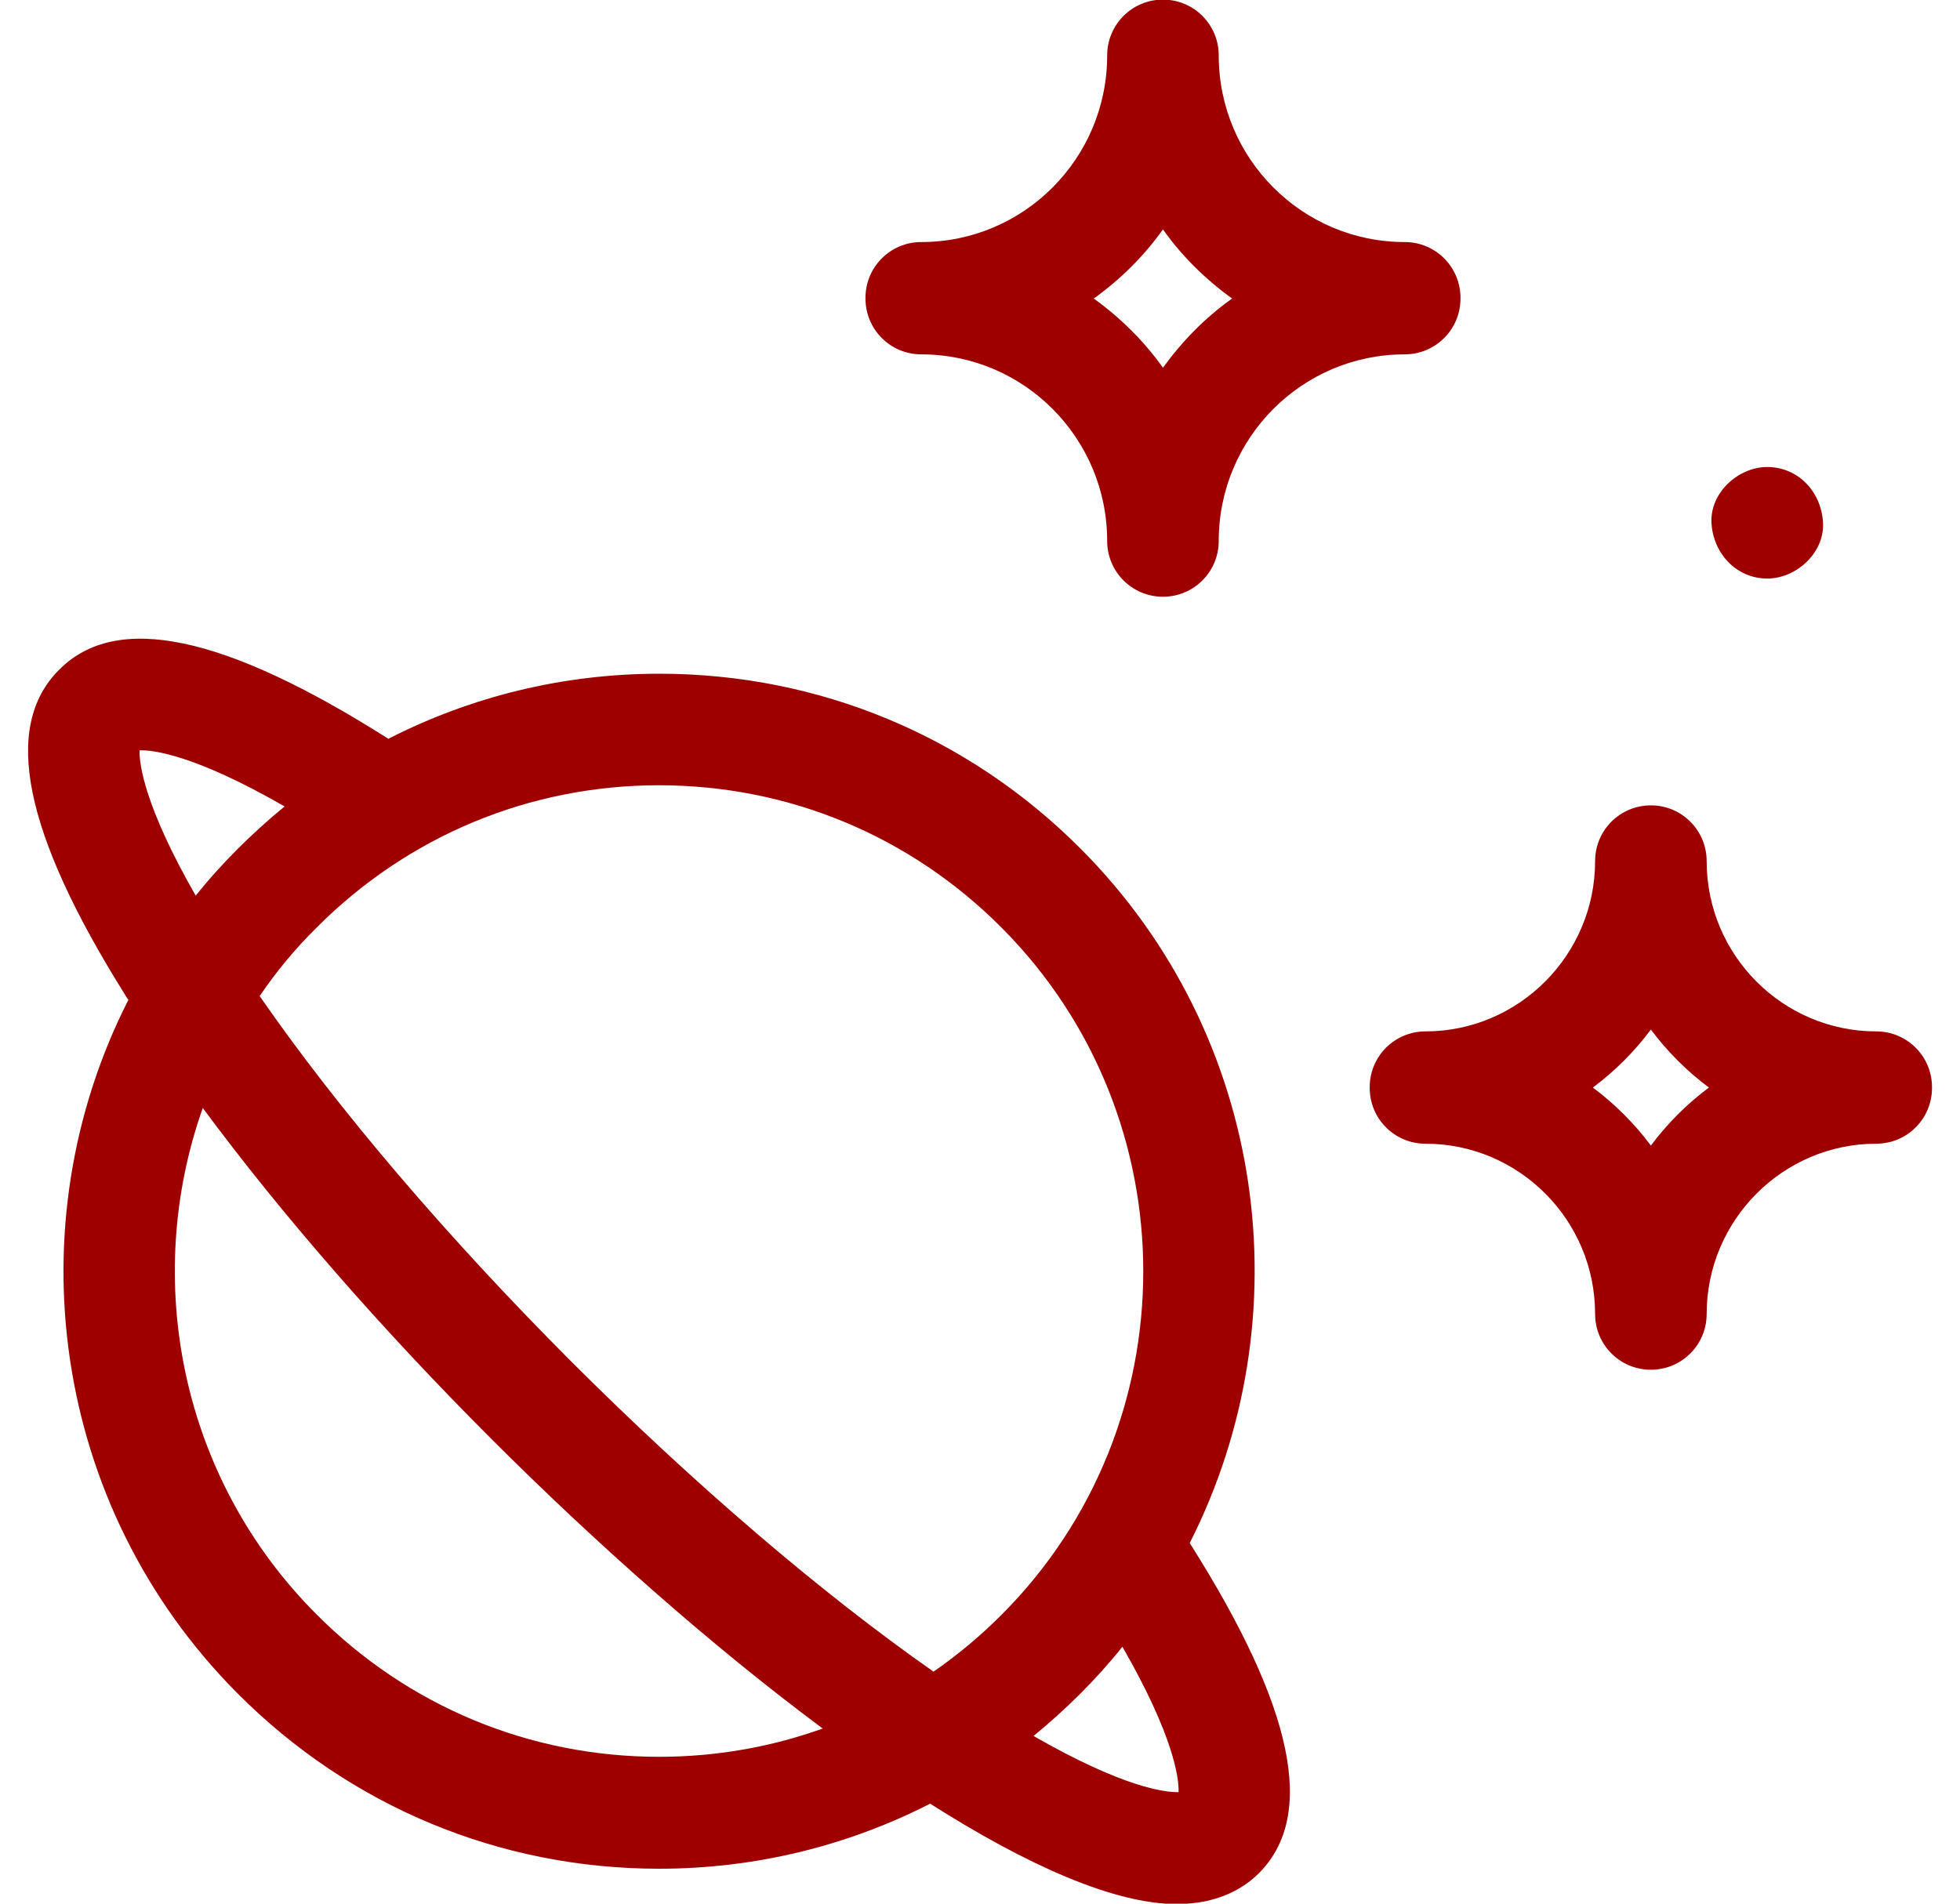
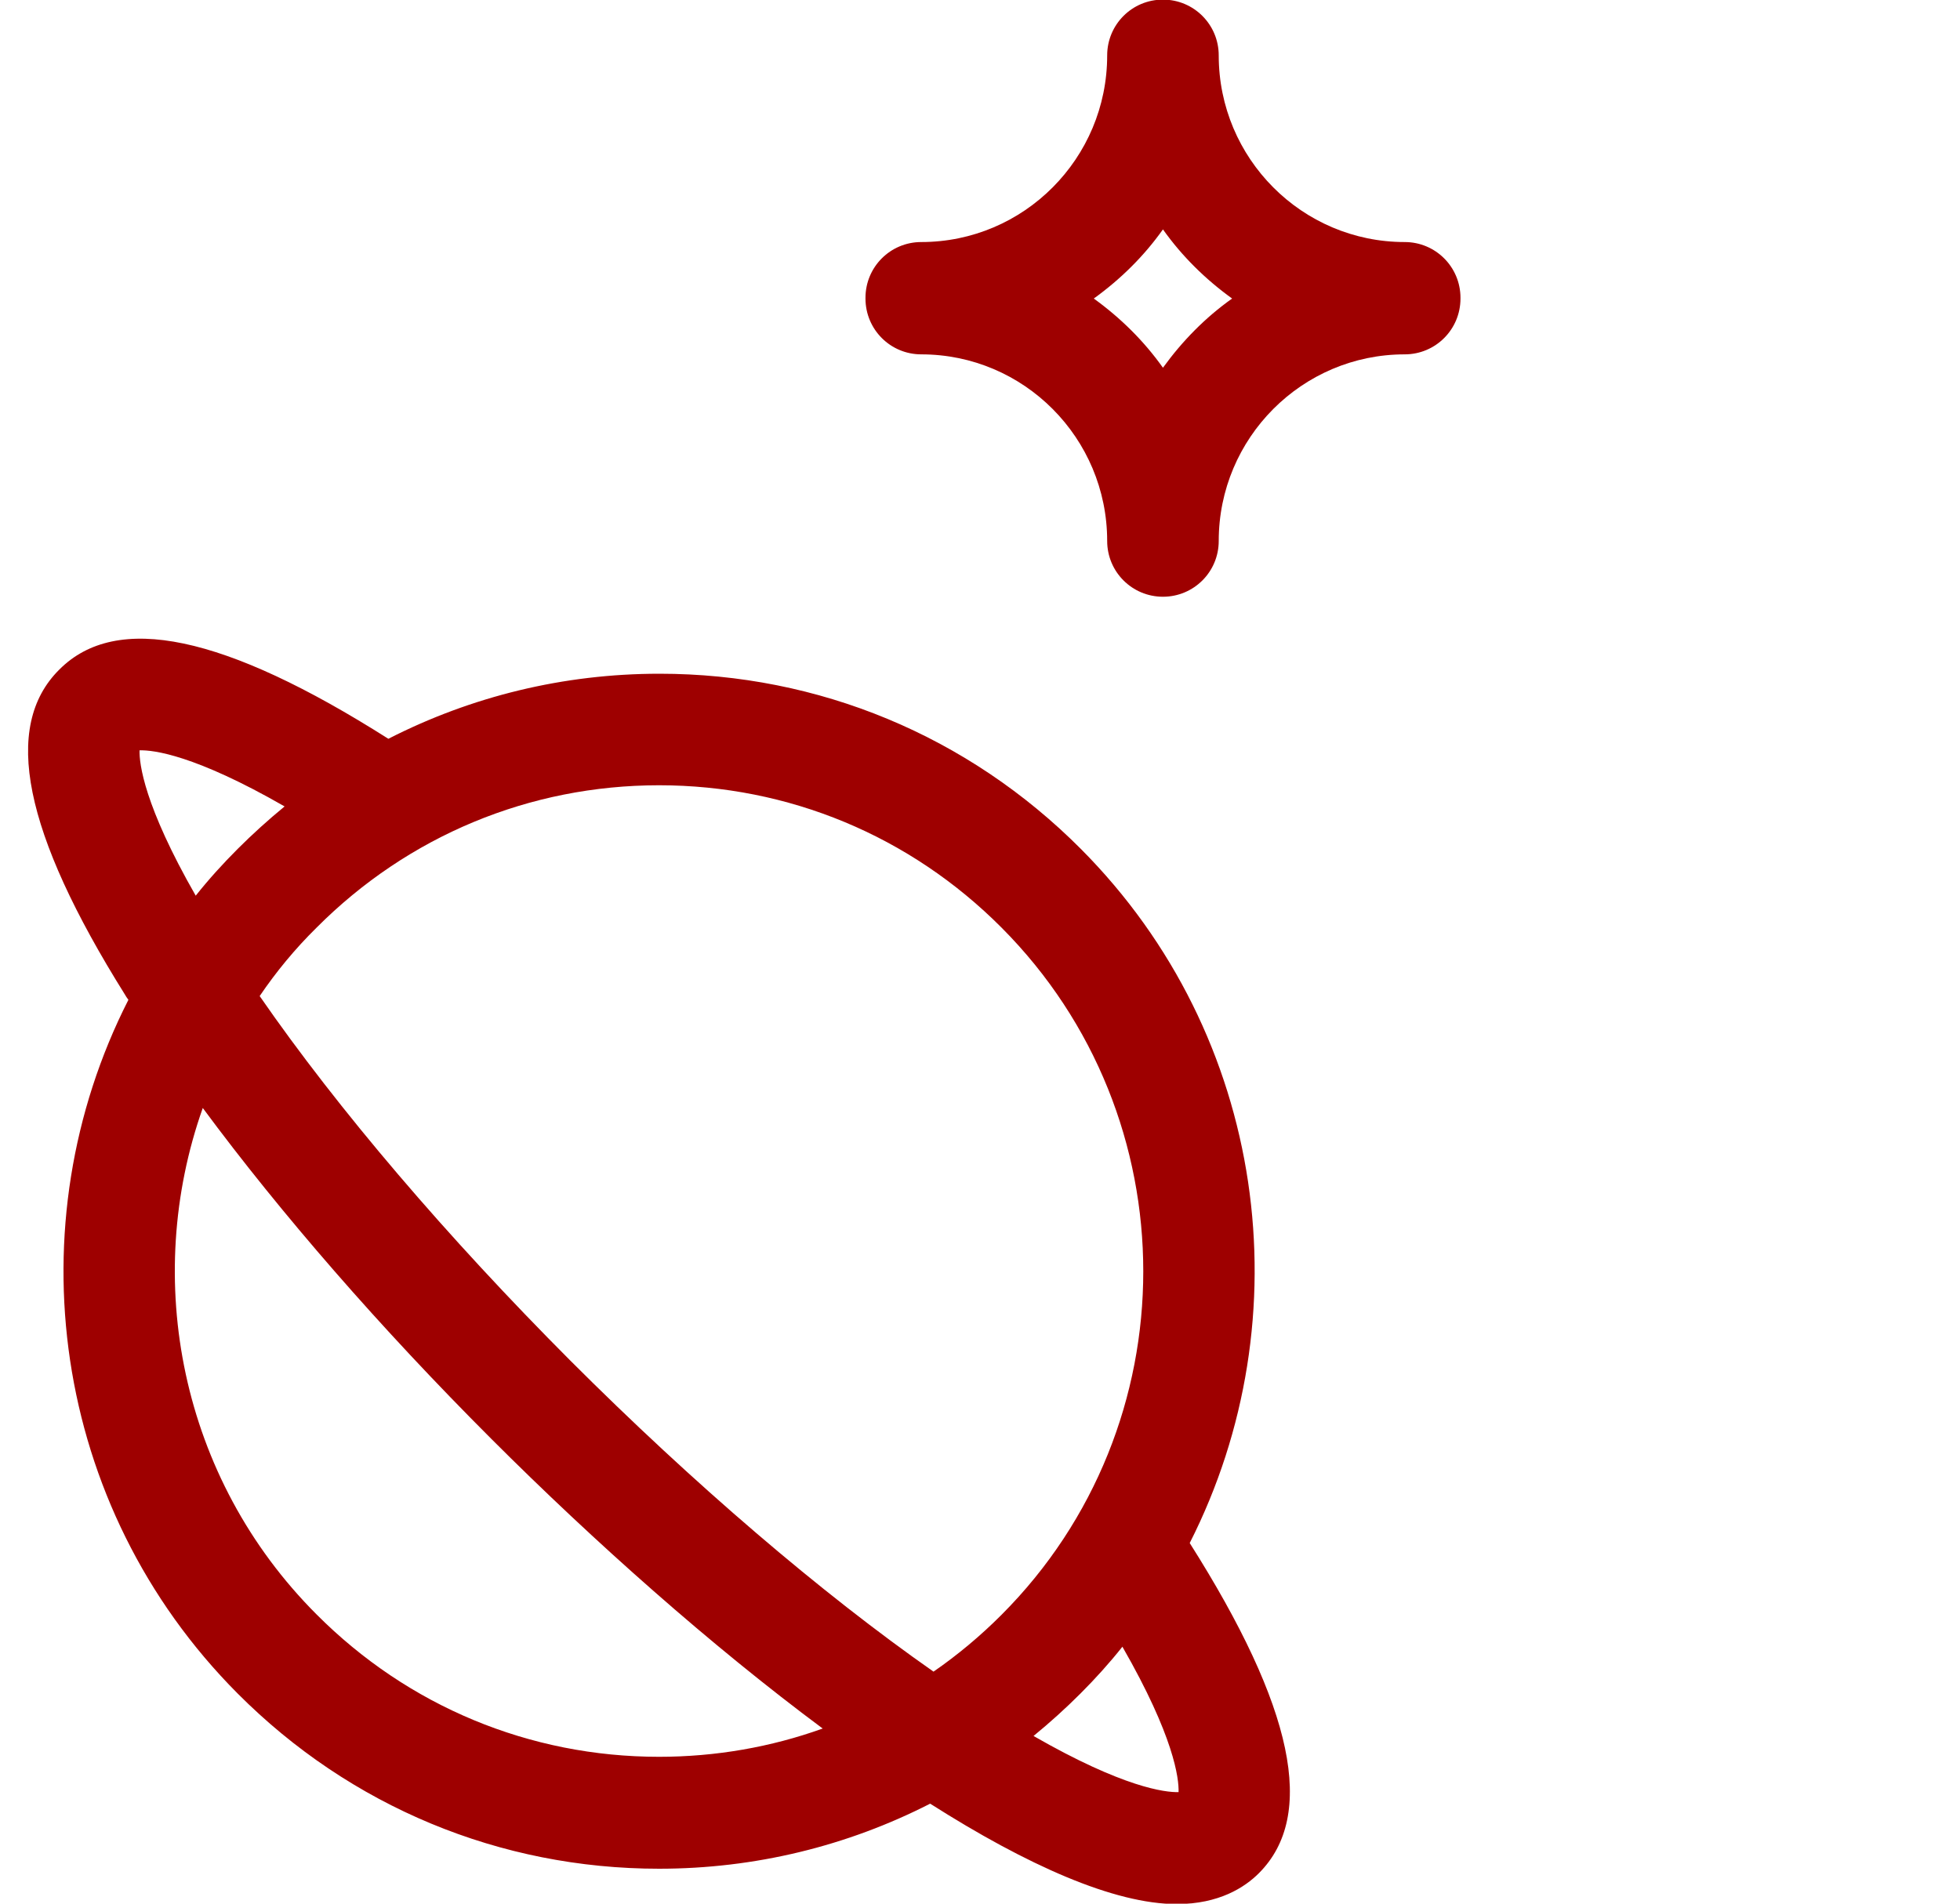
<svg xmlns="http://www.w3.org/2000/svg" width="35" height="34" viewBox="0 0 35 34" fill="none">
  <g clip-path="url(#clip0)">
    <path d="M19.3 15.161C17.288 13.142 14.618 12.033 11.776 12.033C10.062 12.033 8.416 12.438 6.935 13.195C4.006 11.336 2.08 10.931 1.058 11.96C0.035 12.976 0.42 14.868 2.227 17.757C2.246 17.79 2.266 17.823 2.293 17.857C0.254 21.861 0.905 26.895 4.245 30.248C6.257 32.267 8.927 33.376 11.769 33.376C13.482 33.376 15.129 32.971 16.61 32.214C18.343 33.316 19.897 34.007 21.013 34.007C21.77 34.007 22.228 33.708 22.48 33.456C23.51 32.426 23.105 30.494 21.245 27.559C23.284 23.541 22.633 18.507 19.3 15.161ZM11.769 14.025C14.08 14.025 16.252 14.928 17.885 16.568C21.259 19.955 21.259 25.46 17.885 28.84C17.507 29.219 17.102 29.557 16.67 29.856C14.658 28.448 12.38 26.496 10.182 24.298C7.984 22.093 6.038 19.816 4.637 17.79C4.929 17.359 5.268 16.947 5.653 16.568C7.287 14.928 9.458 14.025 11.769 14.025ZM2.492 13.401C2.738 13.394 3.475 13.48 5.082 14.403C4.79 14.643 4.511 14.895 4.245 15.161C3.98 15.426 3.727 15.705 3.495 15.997C2.572 14.384 2.486 13.64 2.492 13.401ZM11.769 31.377C9.458 31.377 7.287 30.474 5.653 28.834C3.216 26.396 2.539 22.844 3.621 19.789C5.016 21.675 6.789 23.714 8.774 25.699C10.614 27.539 12.699 29.391 14.691 30.872C13.768 31.204 12.778 31.377 11.769 31.377ZM21.046 32.008C20.807 32.014 20.063 31.928 18.456 31.005C18.748 30.766 19.027 30.514 19.293 30.248C19.559 29.982 19.811 29.703 20.043 29.411C20.966 31.018 21.053 31.762 21.046 32.008Z" fill="#9E0000" />
-     <path d="M31.558 10.333C32.076 10.333 32.581 9.875 32.554 9.337C32.528 8.792 32.116 8.341 31.558 8.341C31.04 8.341 30.535 8.799 30.562 9.337C30.589 9.875 31 10.333 31.558 10.333Z" fill="#9E0000" />
    <path d="M16.451 6.329C18.284 6.329 19.771 7.823 19.771 9.662C19.771 10.213 20.216 10.658 20.767 10.658C21.318 10.658 21.763 10.213 21.763 9.662C21.763 7.823 23.251 6.329 25.084 6.329C25.635 6.329 26.08 5.884 26.08 5.332V5.319C26.08 4.768 25.635 4.323 25.084 4.323C23.251 4.323 21.763 2.829 21.763 0.99C21.763 0.438 21.318 -0.007 20.767 -0.007C20.216 -0.007 19.771 0.438 19.771 0.99C19.771 2.829 18.284 4.323 16.451 4.323C15.9 4.323 15.455 4.768 15.455 5.319V5.332C15.455 5.884 15.9 6.329 16.451 6.329ZM20.767 4.097C21.106 4.575 21.524 4.987 22.002 5.332C21.524 5.671 21.113 6.09 20.767 6.568C20.428 6.09 20.01 5.678 19.532 5.332C20.01 4.987 20.428 4.575 20.767 4.097Z" fill="#9E0000" />
-     <path d="M33.504 18.421C31.837 18.421 30.476 17.06 30.476 15.38C30.476 14.829 30.031 14.384 29.48 14.384C28.928 14.384 28.484 14.829 28.484 15.38C28.484 17.053 27.122 18.421 25.455 18.421C24.904 18.421 24.459 18.866 24.459 19.417V19.431C24.459 19.982 24.904 20.427 25.455 20.427C27.122 20.427 28.484 21.788 28.484 23.468C28.484 24.019 28.928 24.464 29.48 24.464C30.031 24.464 30.476 24.019 30.476 23.468C30.476 21.795 31.837 20.427 33.504 20.427C34.055 20.427 34.5 19.982 34.5 19.431V19.417C34.5 18.866 34.055 18.421 33.504 18.421ZM29.48 20.46C29.188 20.068 28.835 19.716 28.444 19.424C28.835 19.132 29.188 18.78 29.48 18.388C29.772 18.78 30.124 19.132 30.516 19.424C30.124 19.716 29.772 20.068 29.48 20.46Z" fill="#9E0000" />
  </g>
  <defs>
    <clipPath id="clip0">
      <rect width="34" height="34" fill="white" transform="translate(0.5)" />
    </clipPath>
  </defs>
</svg>